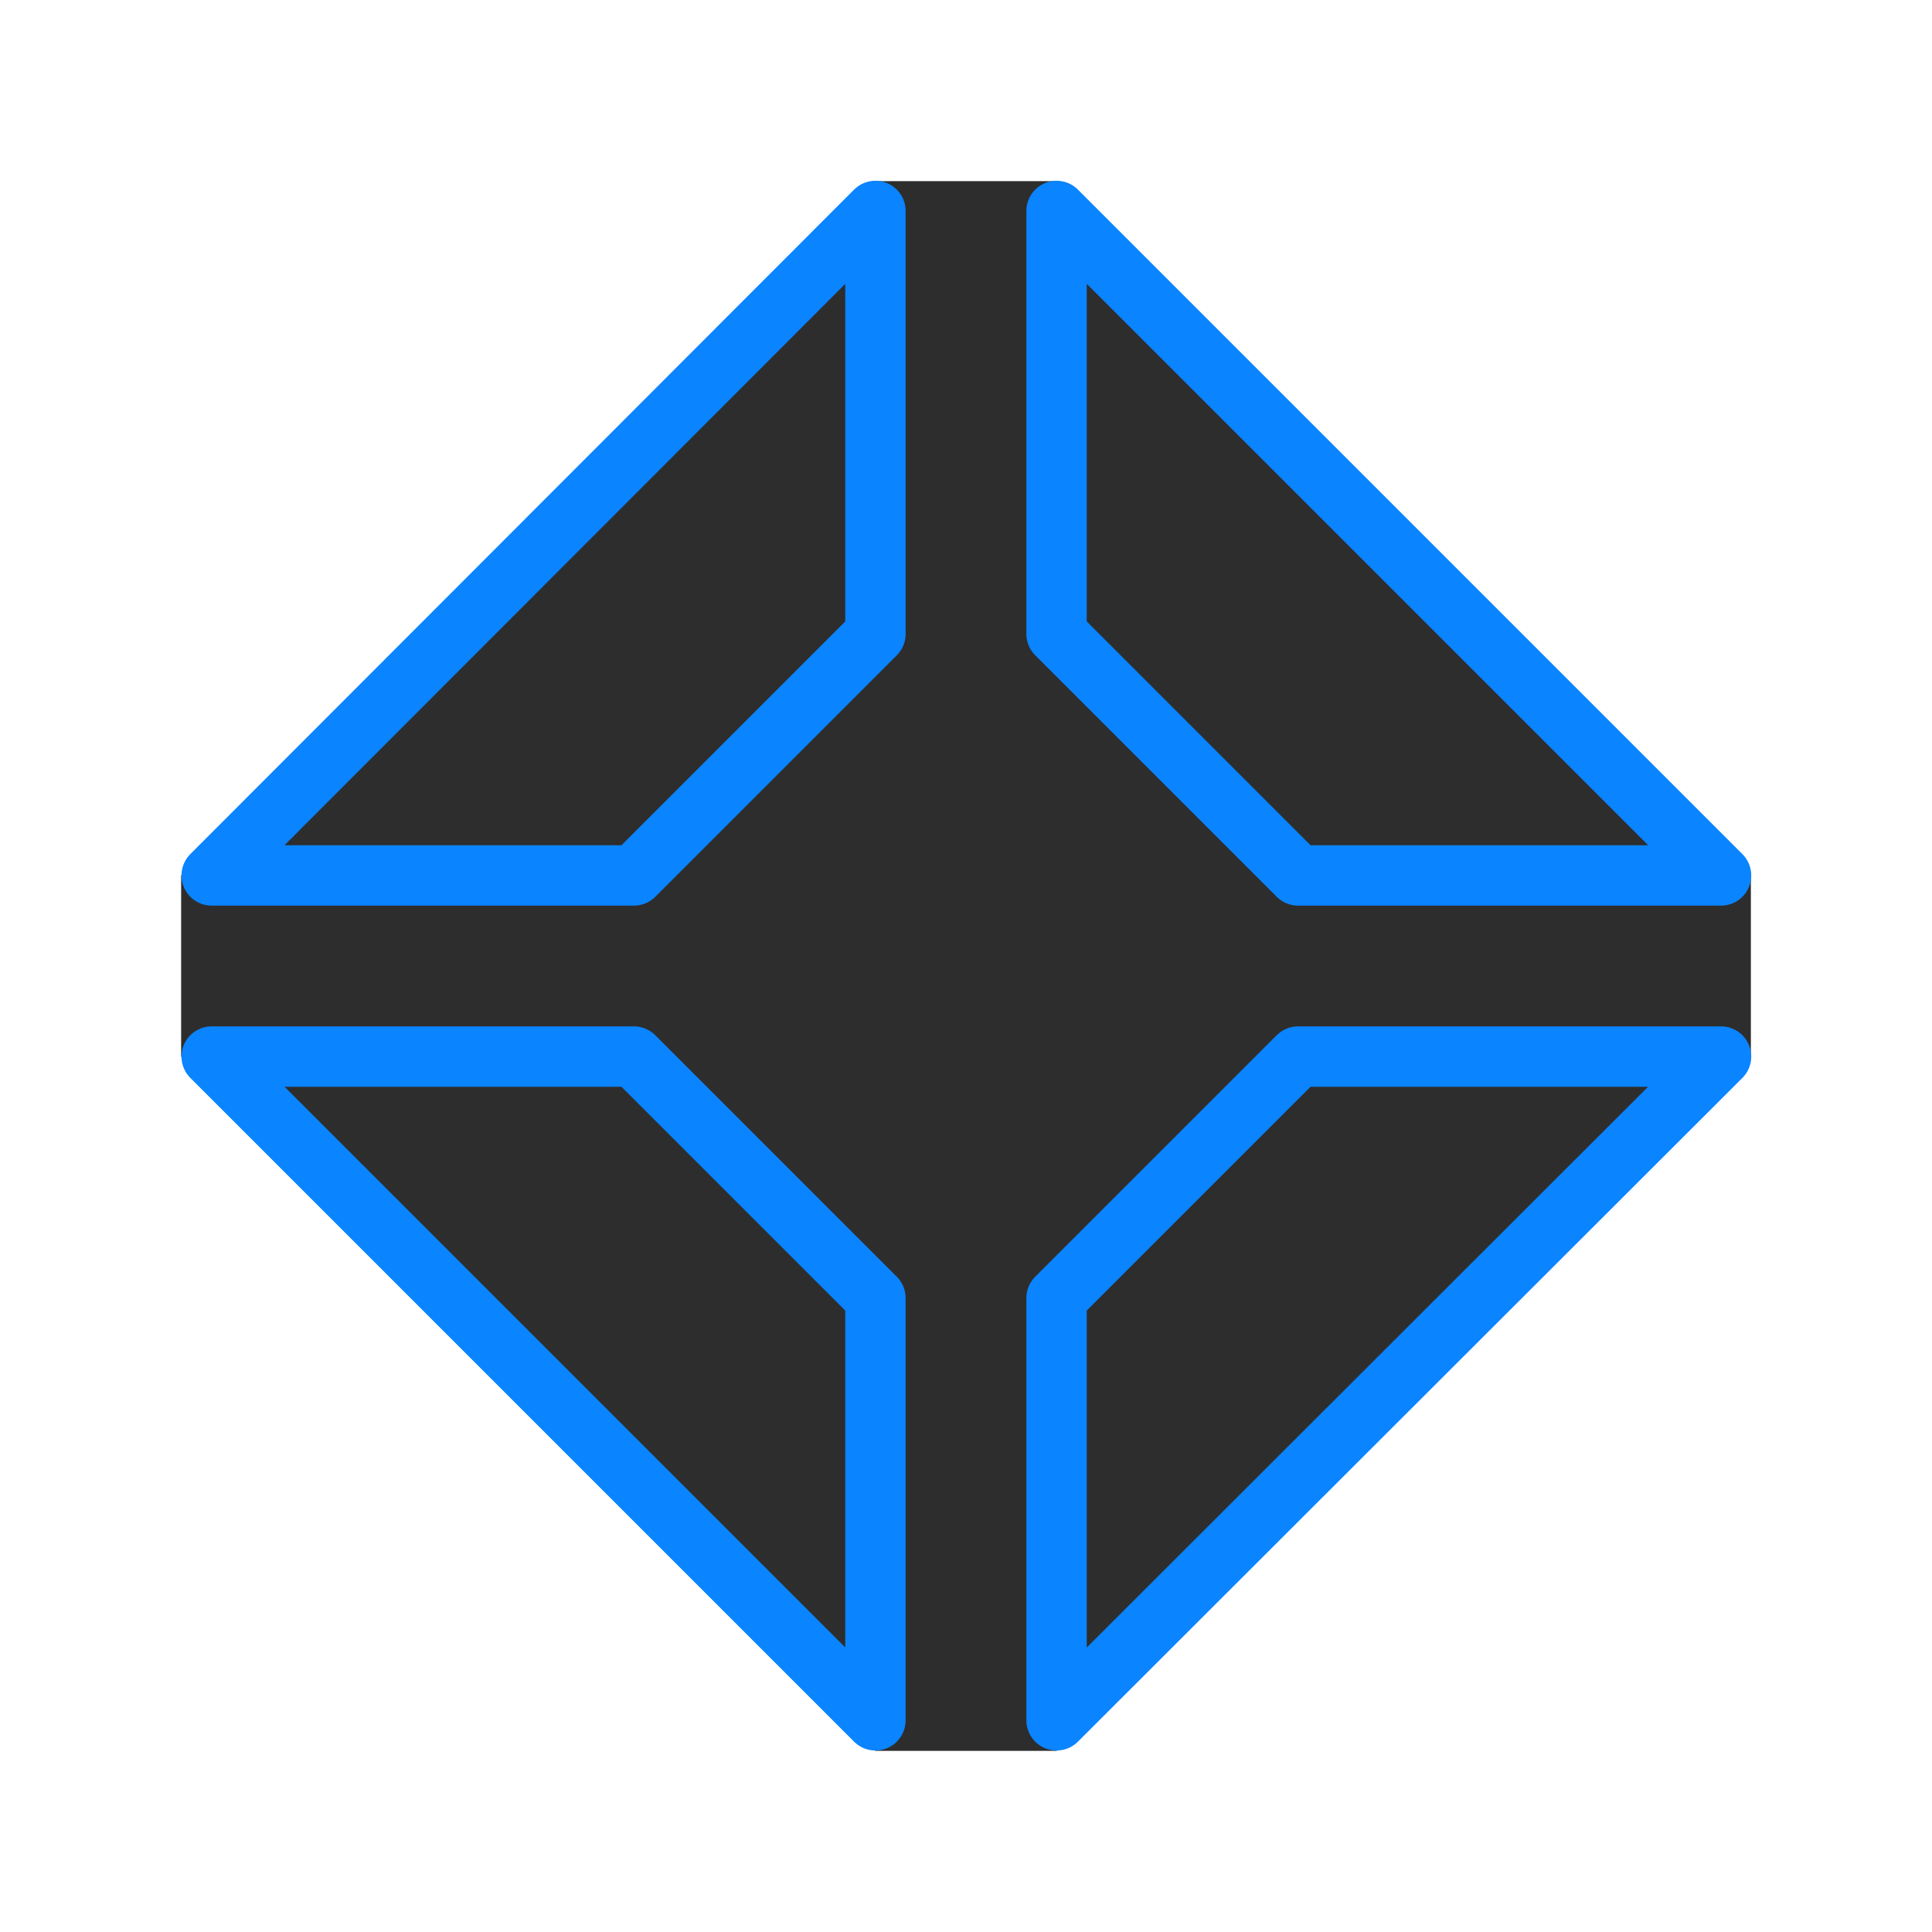
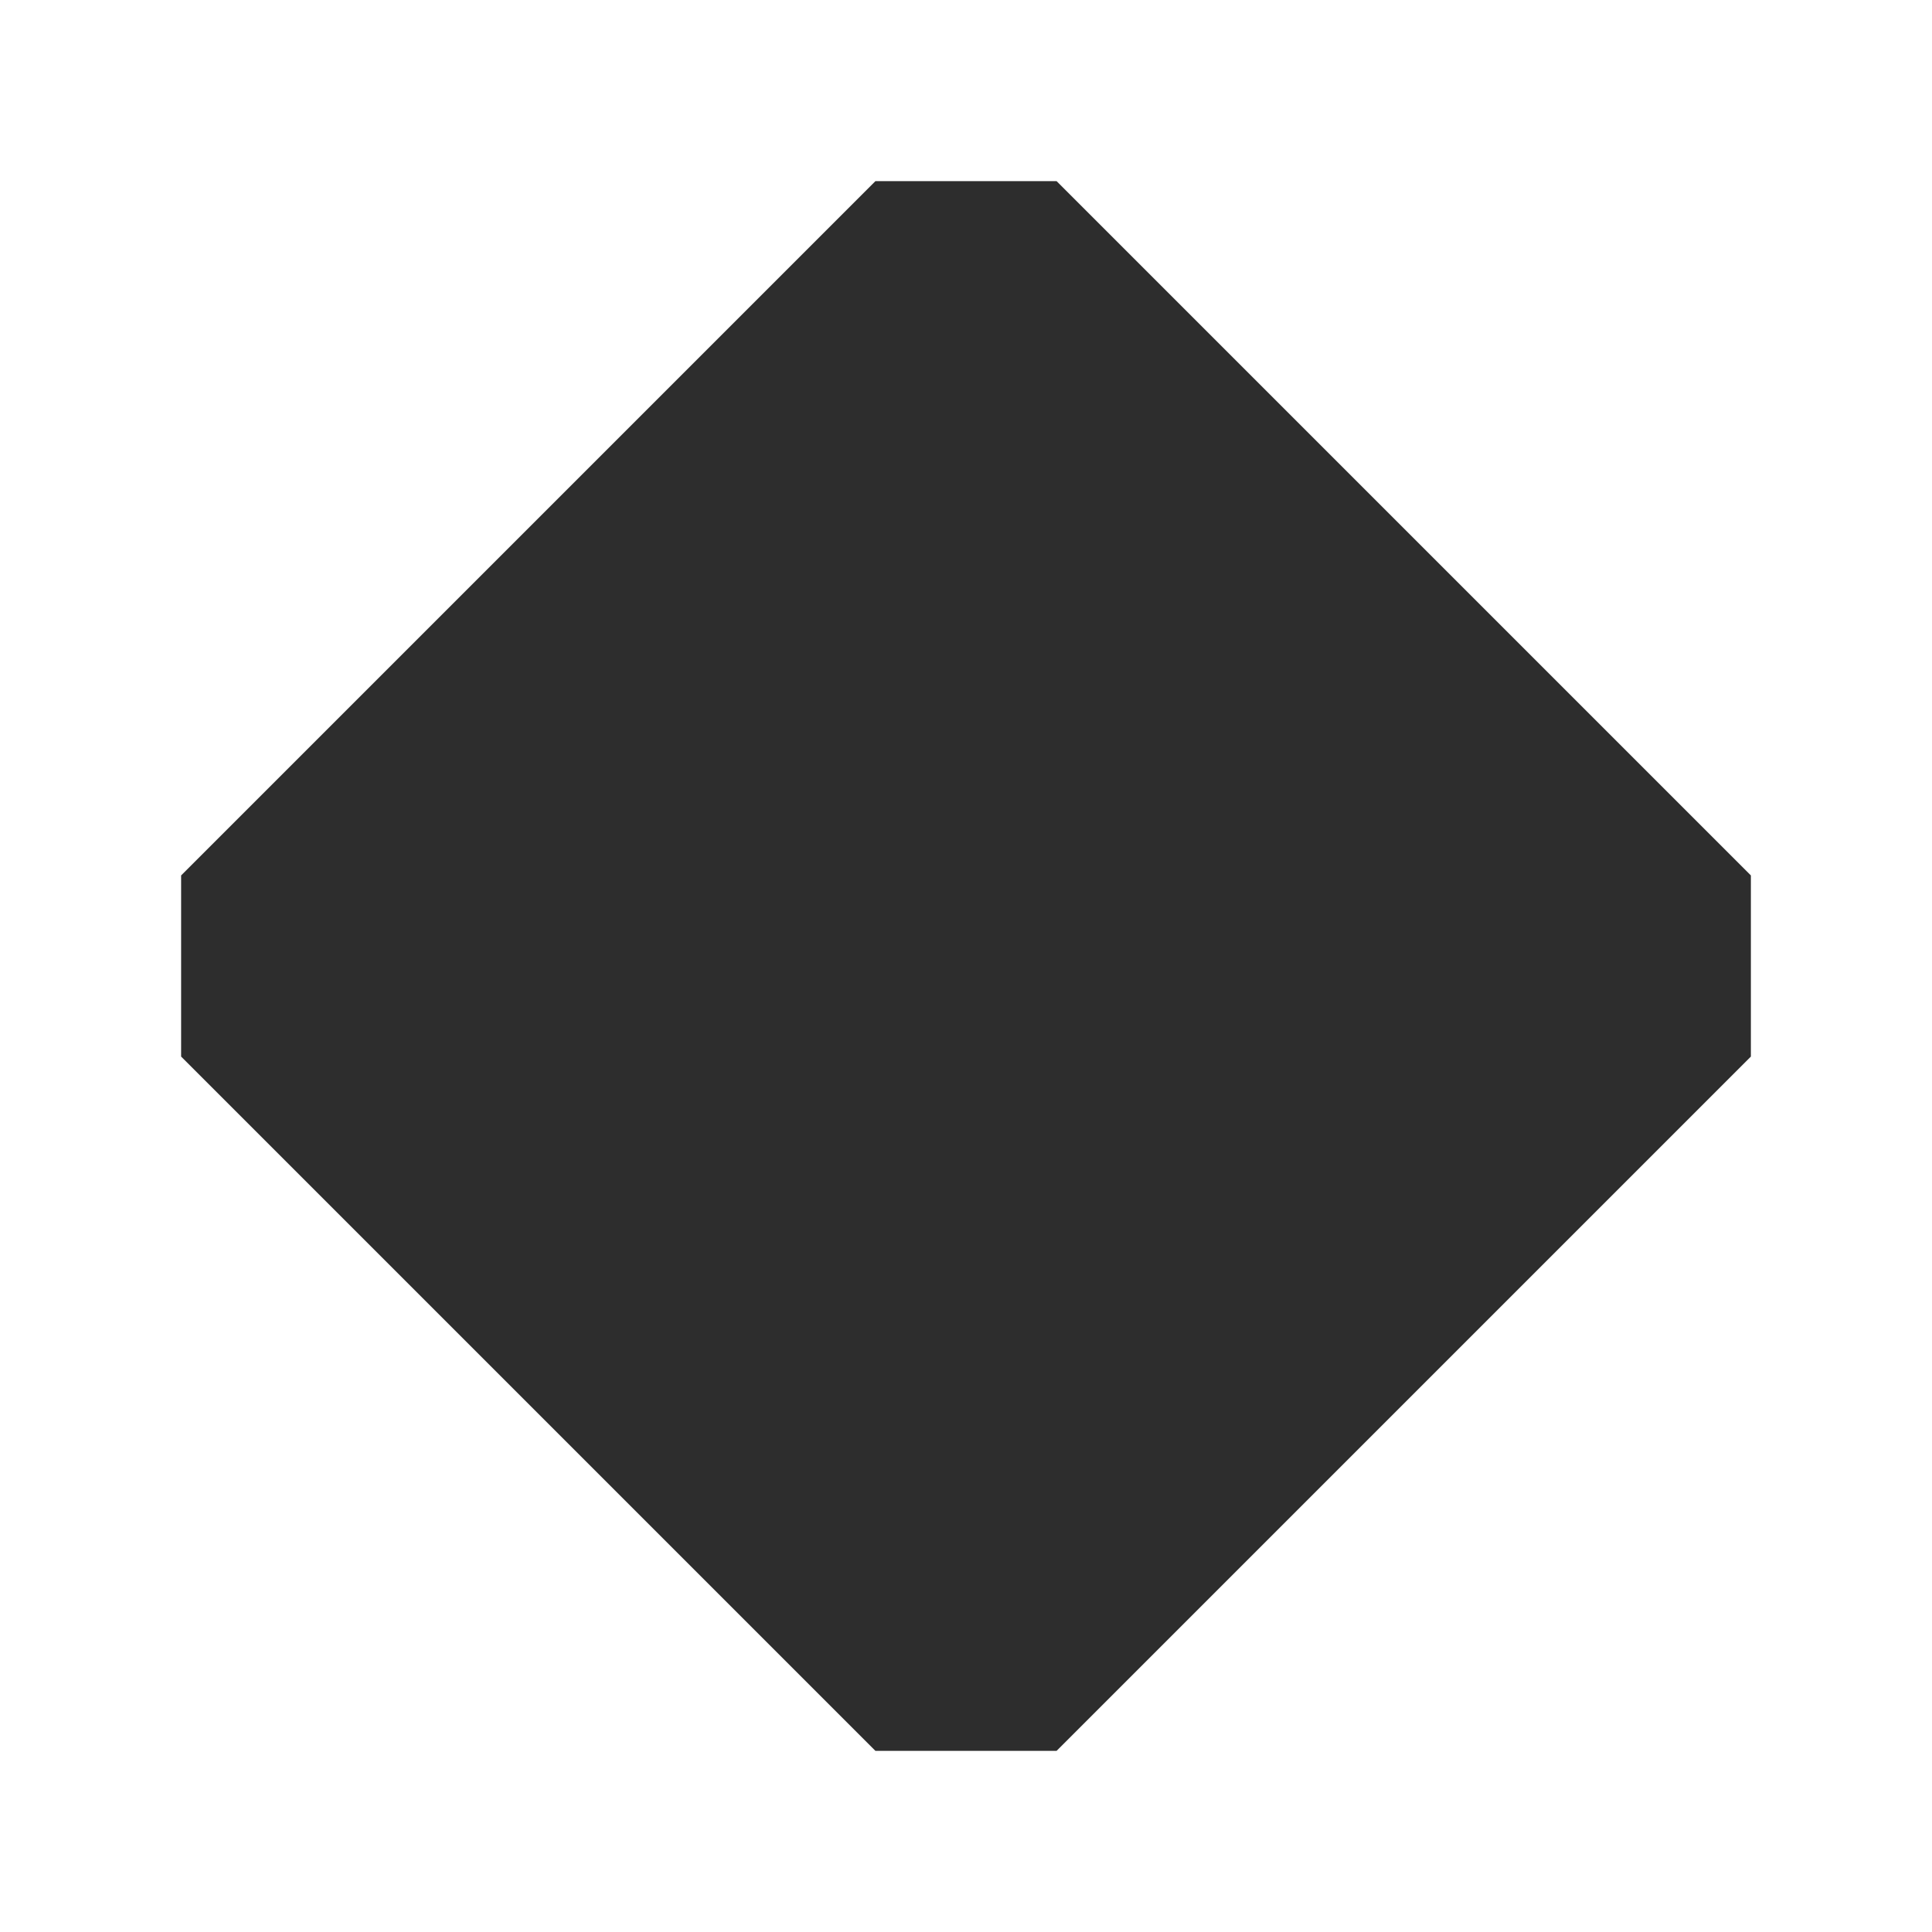
<svg xmlns="http://www.w3.org/2000/svg" viewBox="0 0 32 32">
  <linearGradient id="a" gradientUnits="userSpaceOnUse" x1="6.72" x2="6.449" y1="28.697" y2="2.884">
    <stop offset="0" stop-color="#2d2d2d" />
    <stop offset="1" stop-color="#2d2d2d" />
  </linearGradient>
  <path d="m3 17.5v-3l11.5-11.5h3l11.5 11.5v3l-11.5 11.5h-3z" fill="#2d2d2d" fill-rule="evenodd" />
-   <path d="m14.5 3.494-10.994 11.006h6.994l4-4zm3 0v7.006l4 4h7.006zm-13.994 14.006 10.994 10.994v-6.994l-4-4zm17.994 0-4 4v6.994l11.006-10.994z" fill="url(#a)" stroke="#0a84ff" stroke-linecap="round" stroke-linejoin="round" stroke-width="1" />
</svg>